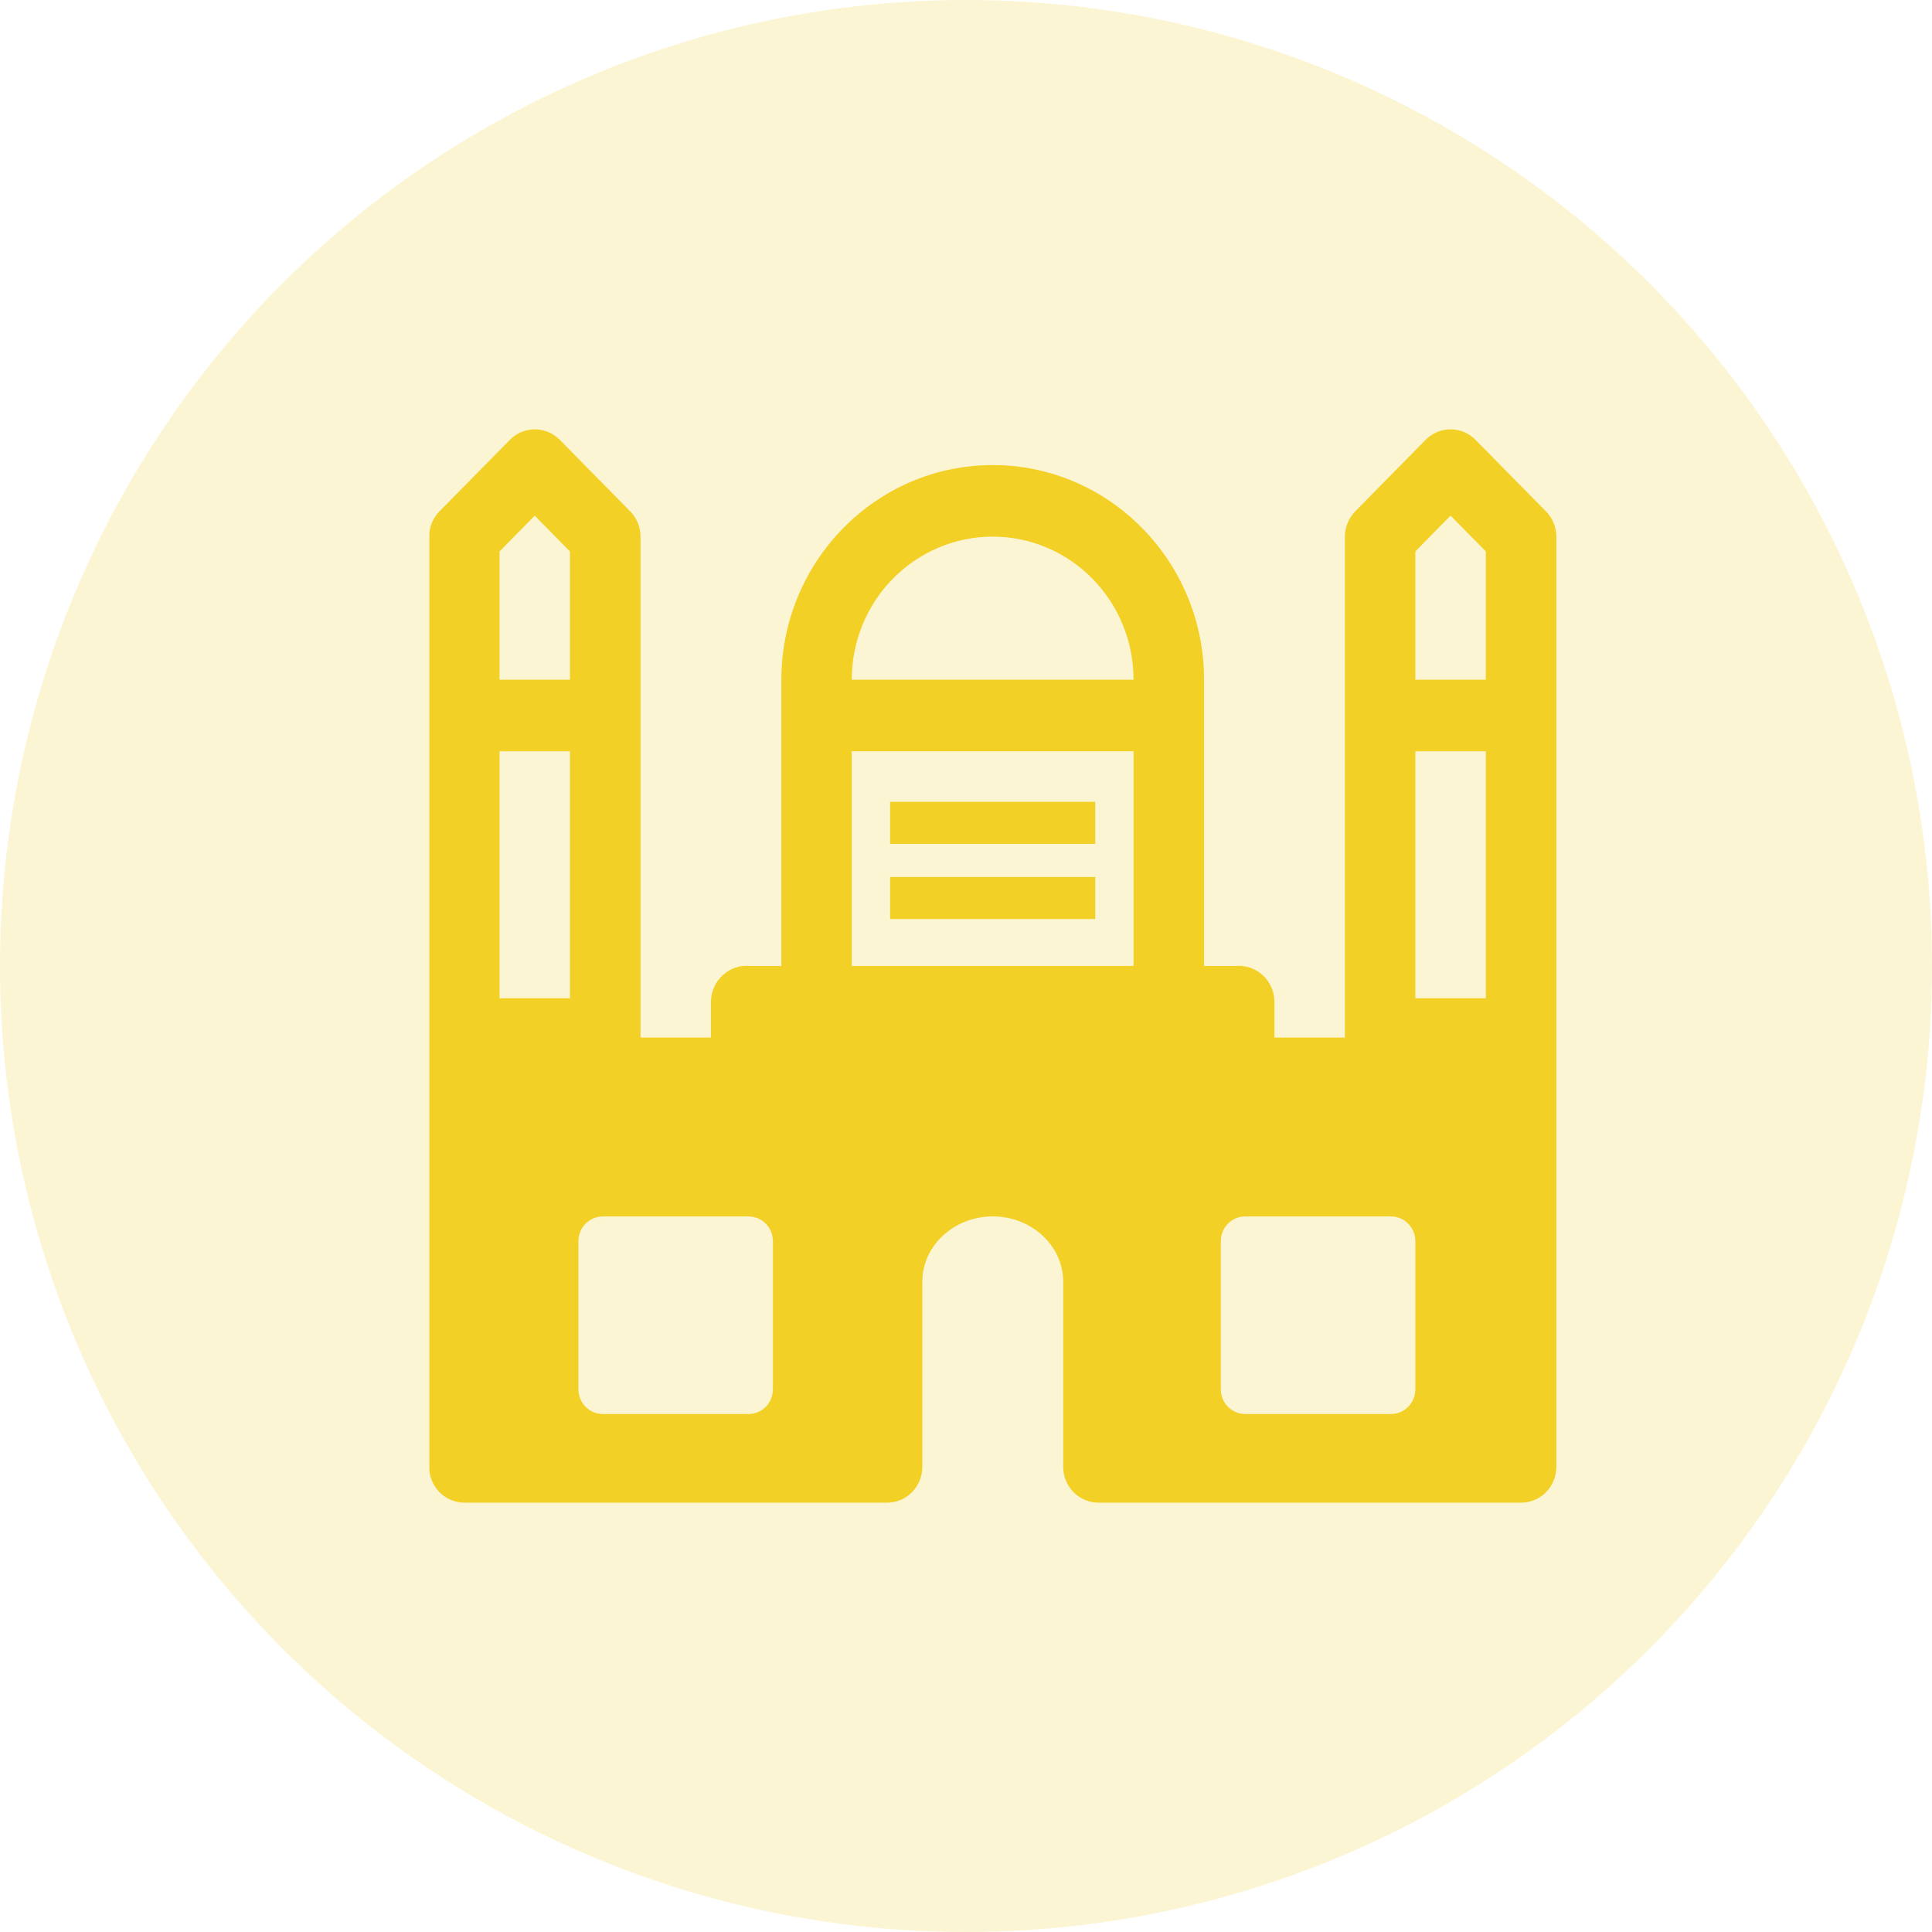
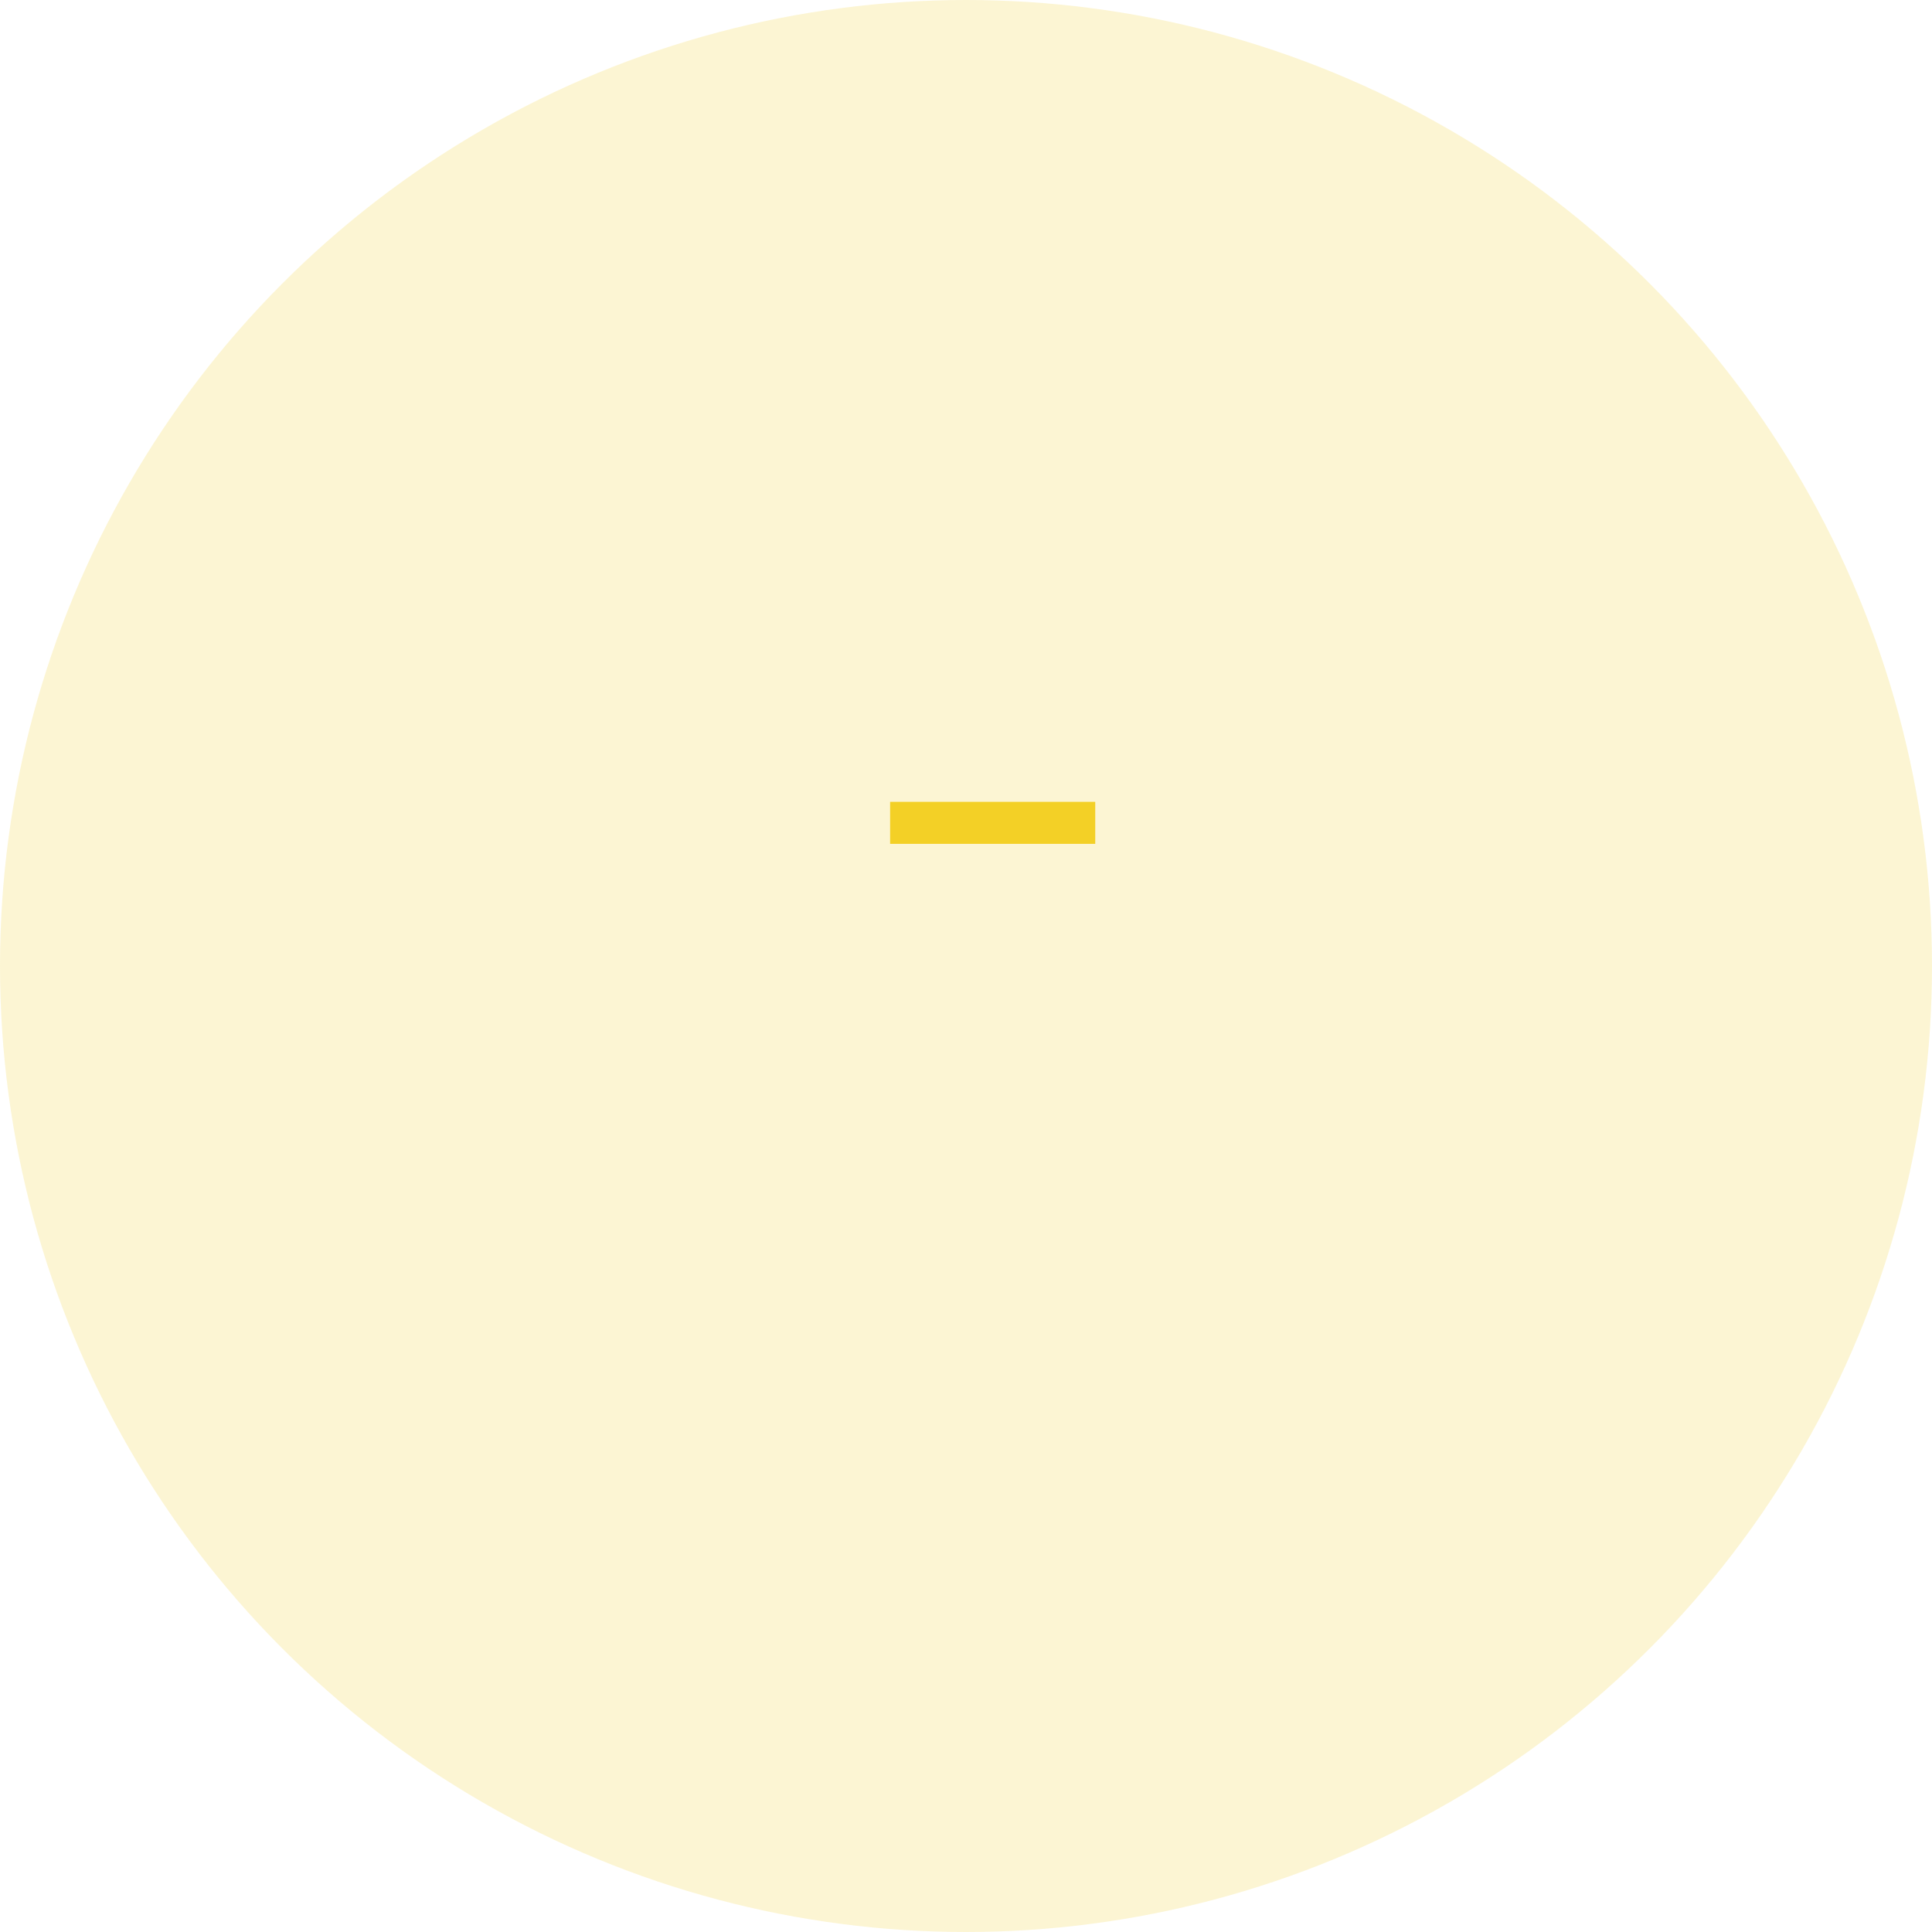
<svg xmlns="http://www.w3.org/2000/svg" width="36" height="36" viewBox="0 0 36 36" fill="none">
  <circle cx="18" cy="18" r="18" fill="#F3D026" fill-opacity="0.2" />
-   <path d="M28.806 9.528L27.493 8.195C27.37 8.07 27.203 8 27.029 8C26.855 8 26.688 8.07 26.565 8.195L25.253 9.528C25.13 9.653 25.06 9.823 25.06 10V19.333H23.747V18.663C23.747 18.57 23.727 18.478 23.689 18.394C23.651 18.309 23.597 18.233 23.529 18.171C23.462 18.109 23.382 18.061 23.295 18.032C23.208 18.002 23.116 17.991 23.025 18H22.436V12.666C22.436 10.46 20.669 8.666 18.498 8.666C16.326 8.666 14.56 10.46 14.56 12.666V18H13.97C13.599 17.958 13.248 18.273 13.248 18.663V19.333H11.935V10C11.935 9.823 11.866 9.653 11.743 9.528L10.43 8.195C10.307 8.07 10.14 8 9.966 8C9.792 8 9.625 8.07 9.502 8.195L8.189 9.528C8.081 9.638 8.014 9.783 8 9.937V27.398C8.016 27.563 8.092 27.716 8.212 27.827C8.333 27.938 8.49 28 8.654 28H16.53C16.704 28 16.871 27.93 16.994 27.805C17.117 27.679 17.186 27.51 17.186 27.333V23.883C17.186 23.212 17.775 22.666 18.499 22.666C19.222 22.666 19.811 23.212 19.811 23.883V27.333C19.811 27.51 19.881 27.679 20.004 27.805C20.127 27.93 20.294 28 20.468 28H28.344C28.518 28 28.685 27.93 28.808 27.805C28.931 27.679 29 27.51 29 27.333V10C29 9.912 28.983 9.825 28.949 9.744C28.916 9.663 28.867 9.59 28.806 9.528ZM10.62 18.601H9.308V14H10.62V18.601ZM10.62 12.665H9.308V10.275L9.964 9.608L10.62 10.275V12.665ZM14.402 25.887C14.402 26.01 14.354 26.127 14.27 26.213C14.184 26.299 14.069 26.348 13.949 26.348H11.232C11.172 26.348 11.113 26.336 11.058 26.313C11.003 26.29 10.953 26.256 10.911 26.213C10.869 26.17 10.835 26.119 10.813 26.064C10.79 26.008 10.778 25.948 10.778 25.887V23.127C10.778 23.067 10.79 23.007 10.813 22.951C10.835 22.895 10.869 22.844 10.911 22.801C10.953 22.759 11.003 22.725 11.058 22.702C11.113 22.678 11.172 22.667 11.232 22.667H13.949C14.009 22.667 14.068 22.679 14.123 22.702C14.178 22.725 14.227 22.759 14.27 22.802C14.312 22.844 14.345 22.895 14.368 22.951C14.39 23.007 14.402 23.067 14.402 23.127V25.887ZM21.122 17.999H15.871V13.999H21.122V17.999ZM15.871 12.665C15.871 11.958 16.148 11.28 16.64 10.78C17.133 10.28 17.8 9.999 18.497 9.999C19.193 9.999 19.861 10.28 20.353 10.78C20.846 11.28 21.122 11.958 21.122 12.665H15.871ZM26.373 25.887C26.373 26.01 26.325 26.127 26.24 26.213C26.155 26.299 26.04 26.348 25.92 26.348H23.201C23.081 26.348 22.966 26.299 22.881 26.213C22.796 26.127 22.748 26.01 22.748 25.887V23.127C22.748 23.005 22.796 22.888 22.881 22.802C22.966 22.715 23.081 22.667 23.201 22.667H25.92C26.04 22.667 26.155 22.715 26.24 22.802C26.325 22.888 26.373 23.005 26.373 23.127V25.887ZM27.686 18.601H26.373V14H27.686V18.601ZM27.686 12.665H26.373V10.275L27.029 9.608L27.686 10.275V12.665Z" fill="#F3D026" />
  <path d="M20.408 14.941H16.586V15.724H20.408V14.941Z" fill="#F3D026" />
-   <path d="M20.408 16.342H16.586V17.125H20.408V16.342Z" fill="#F3D026" />
</svg>